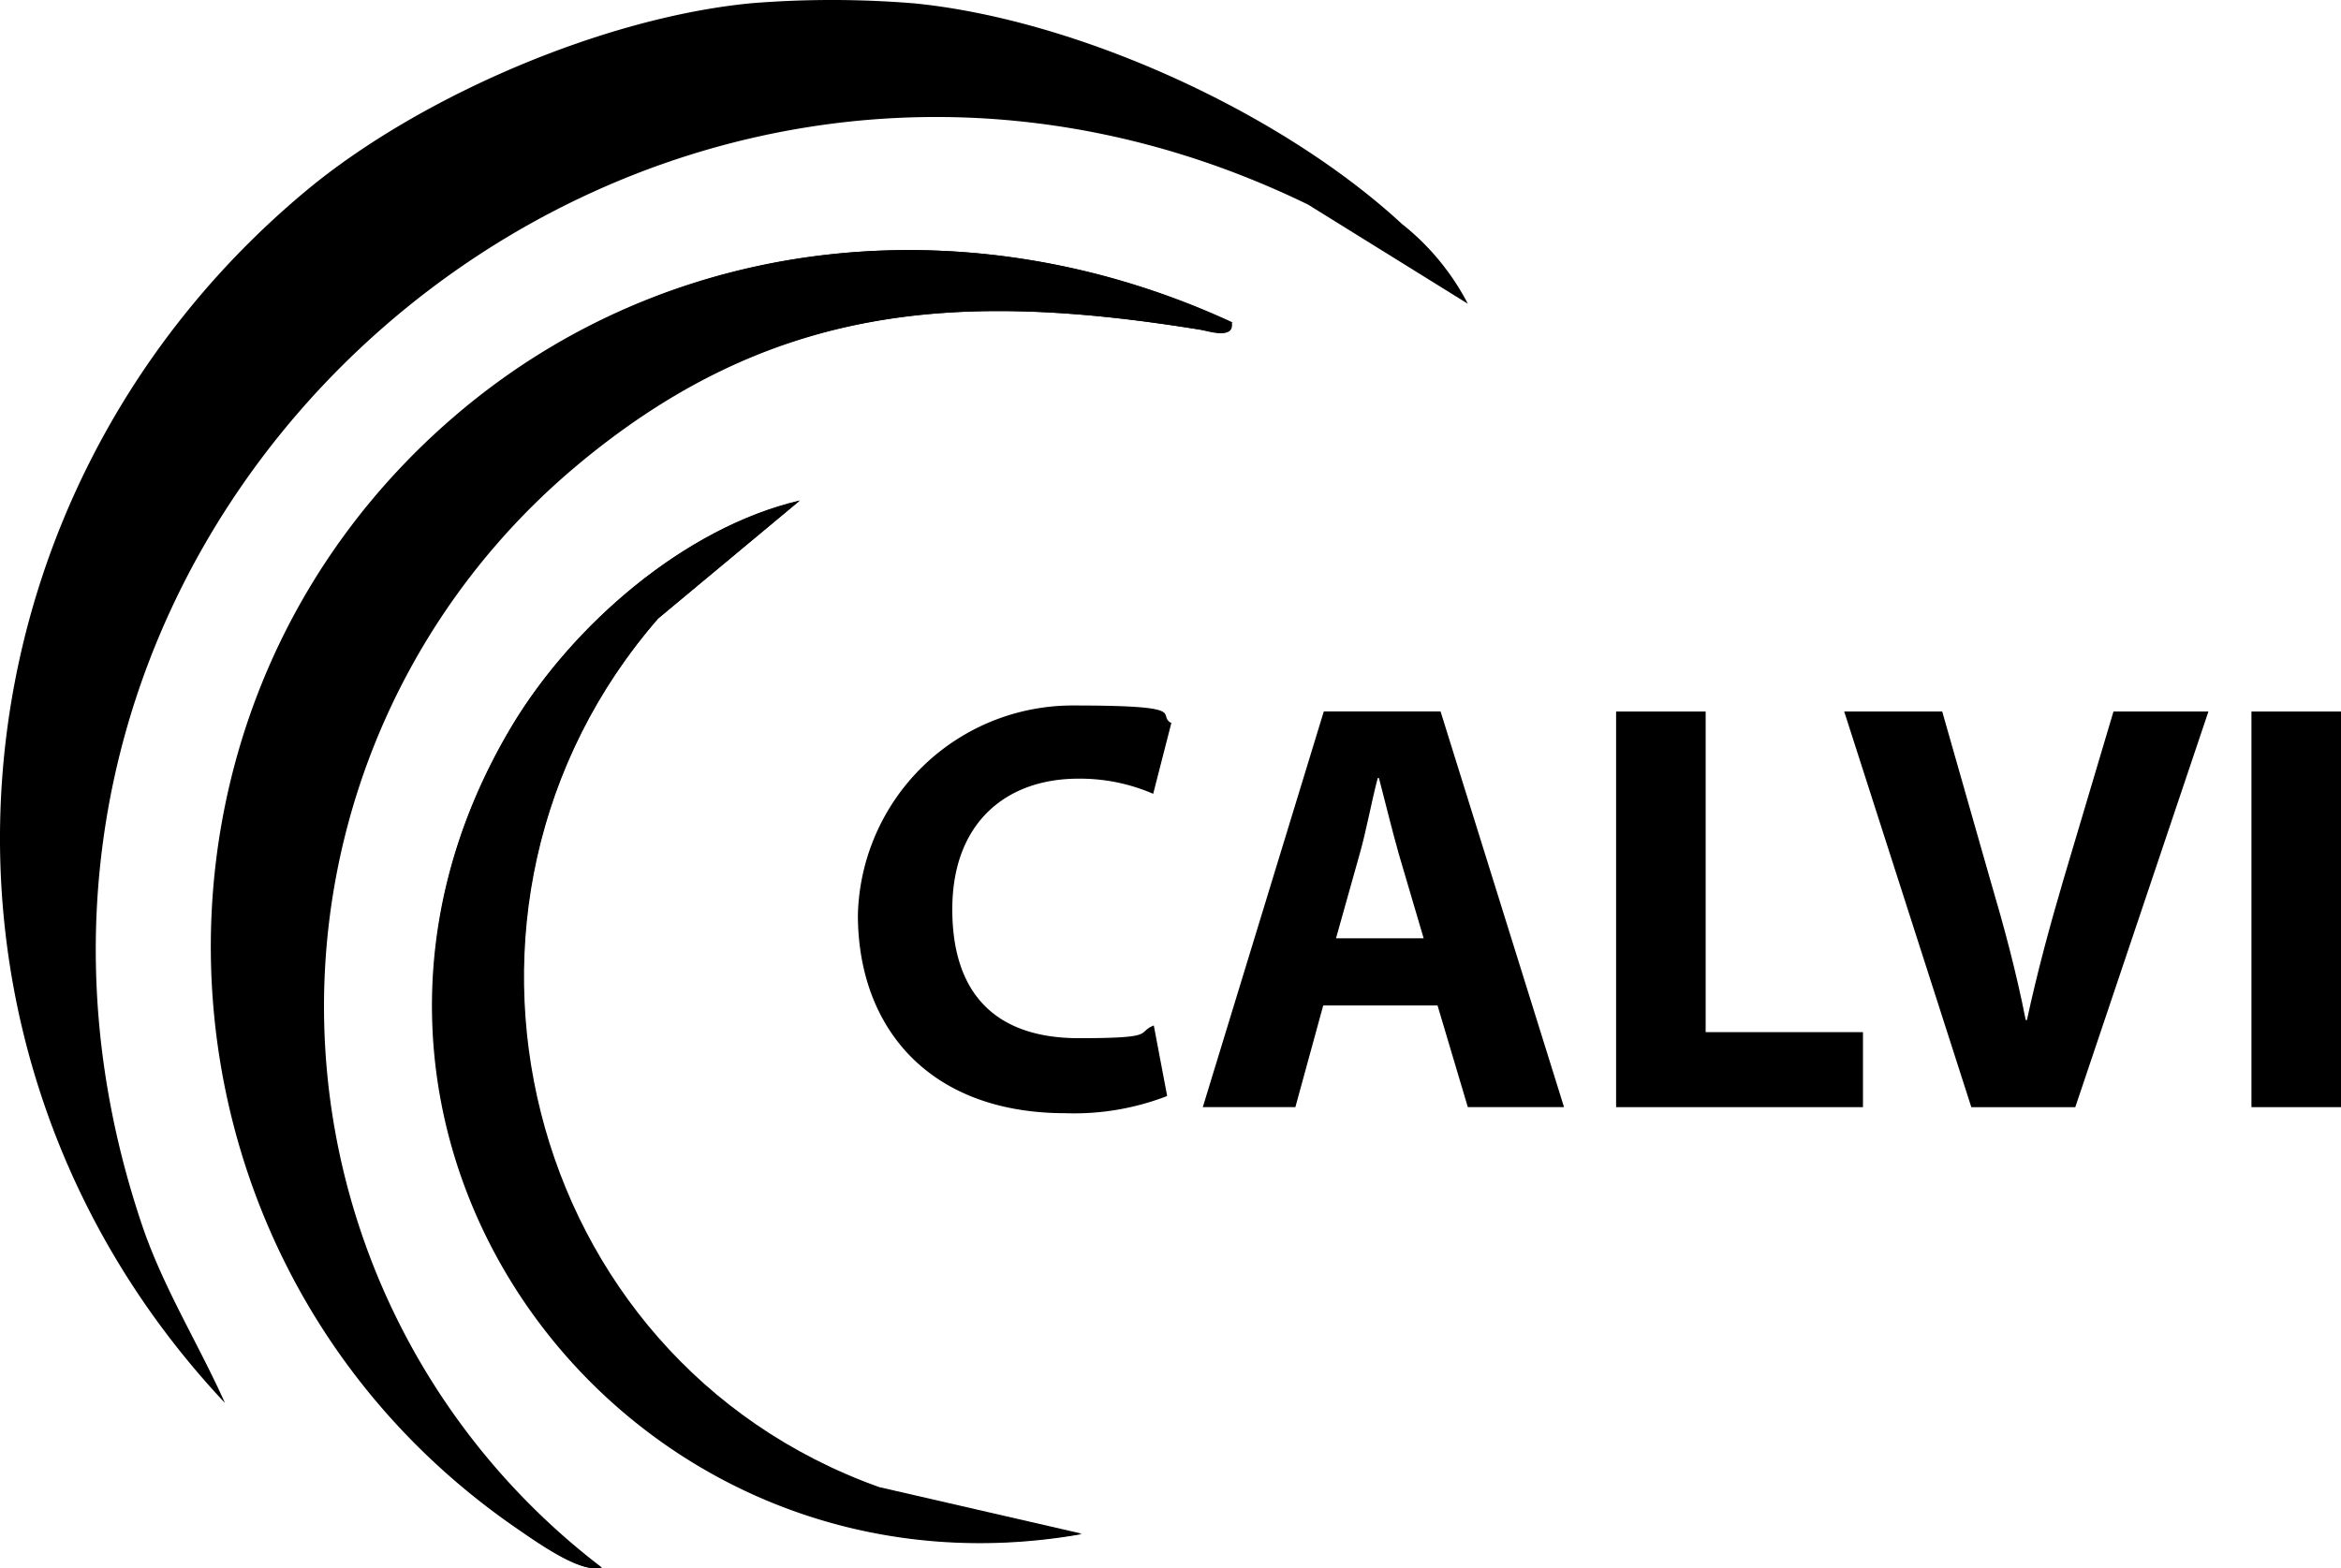
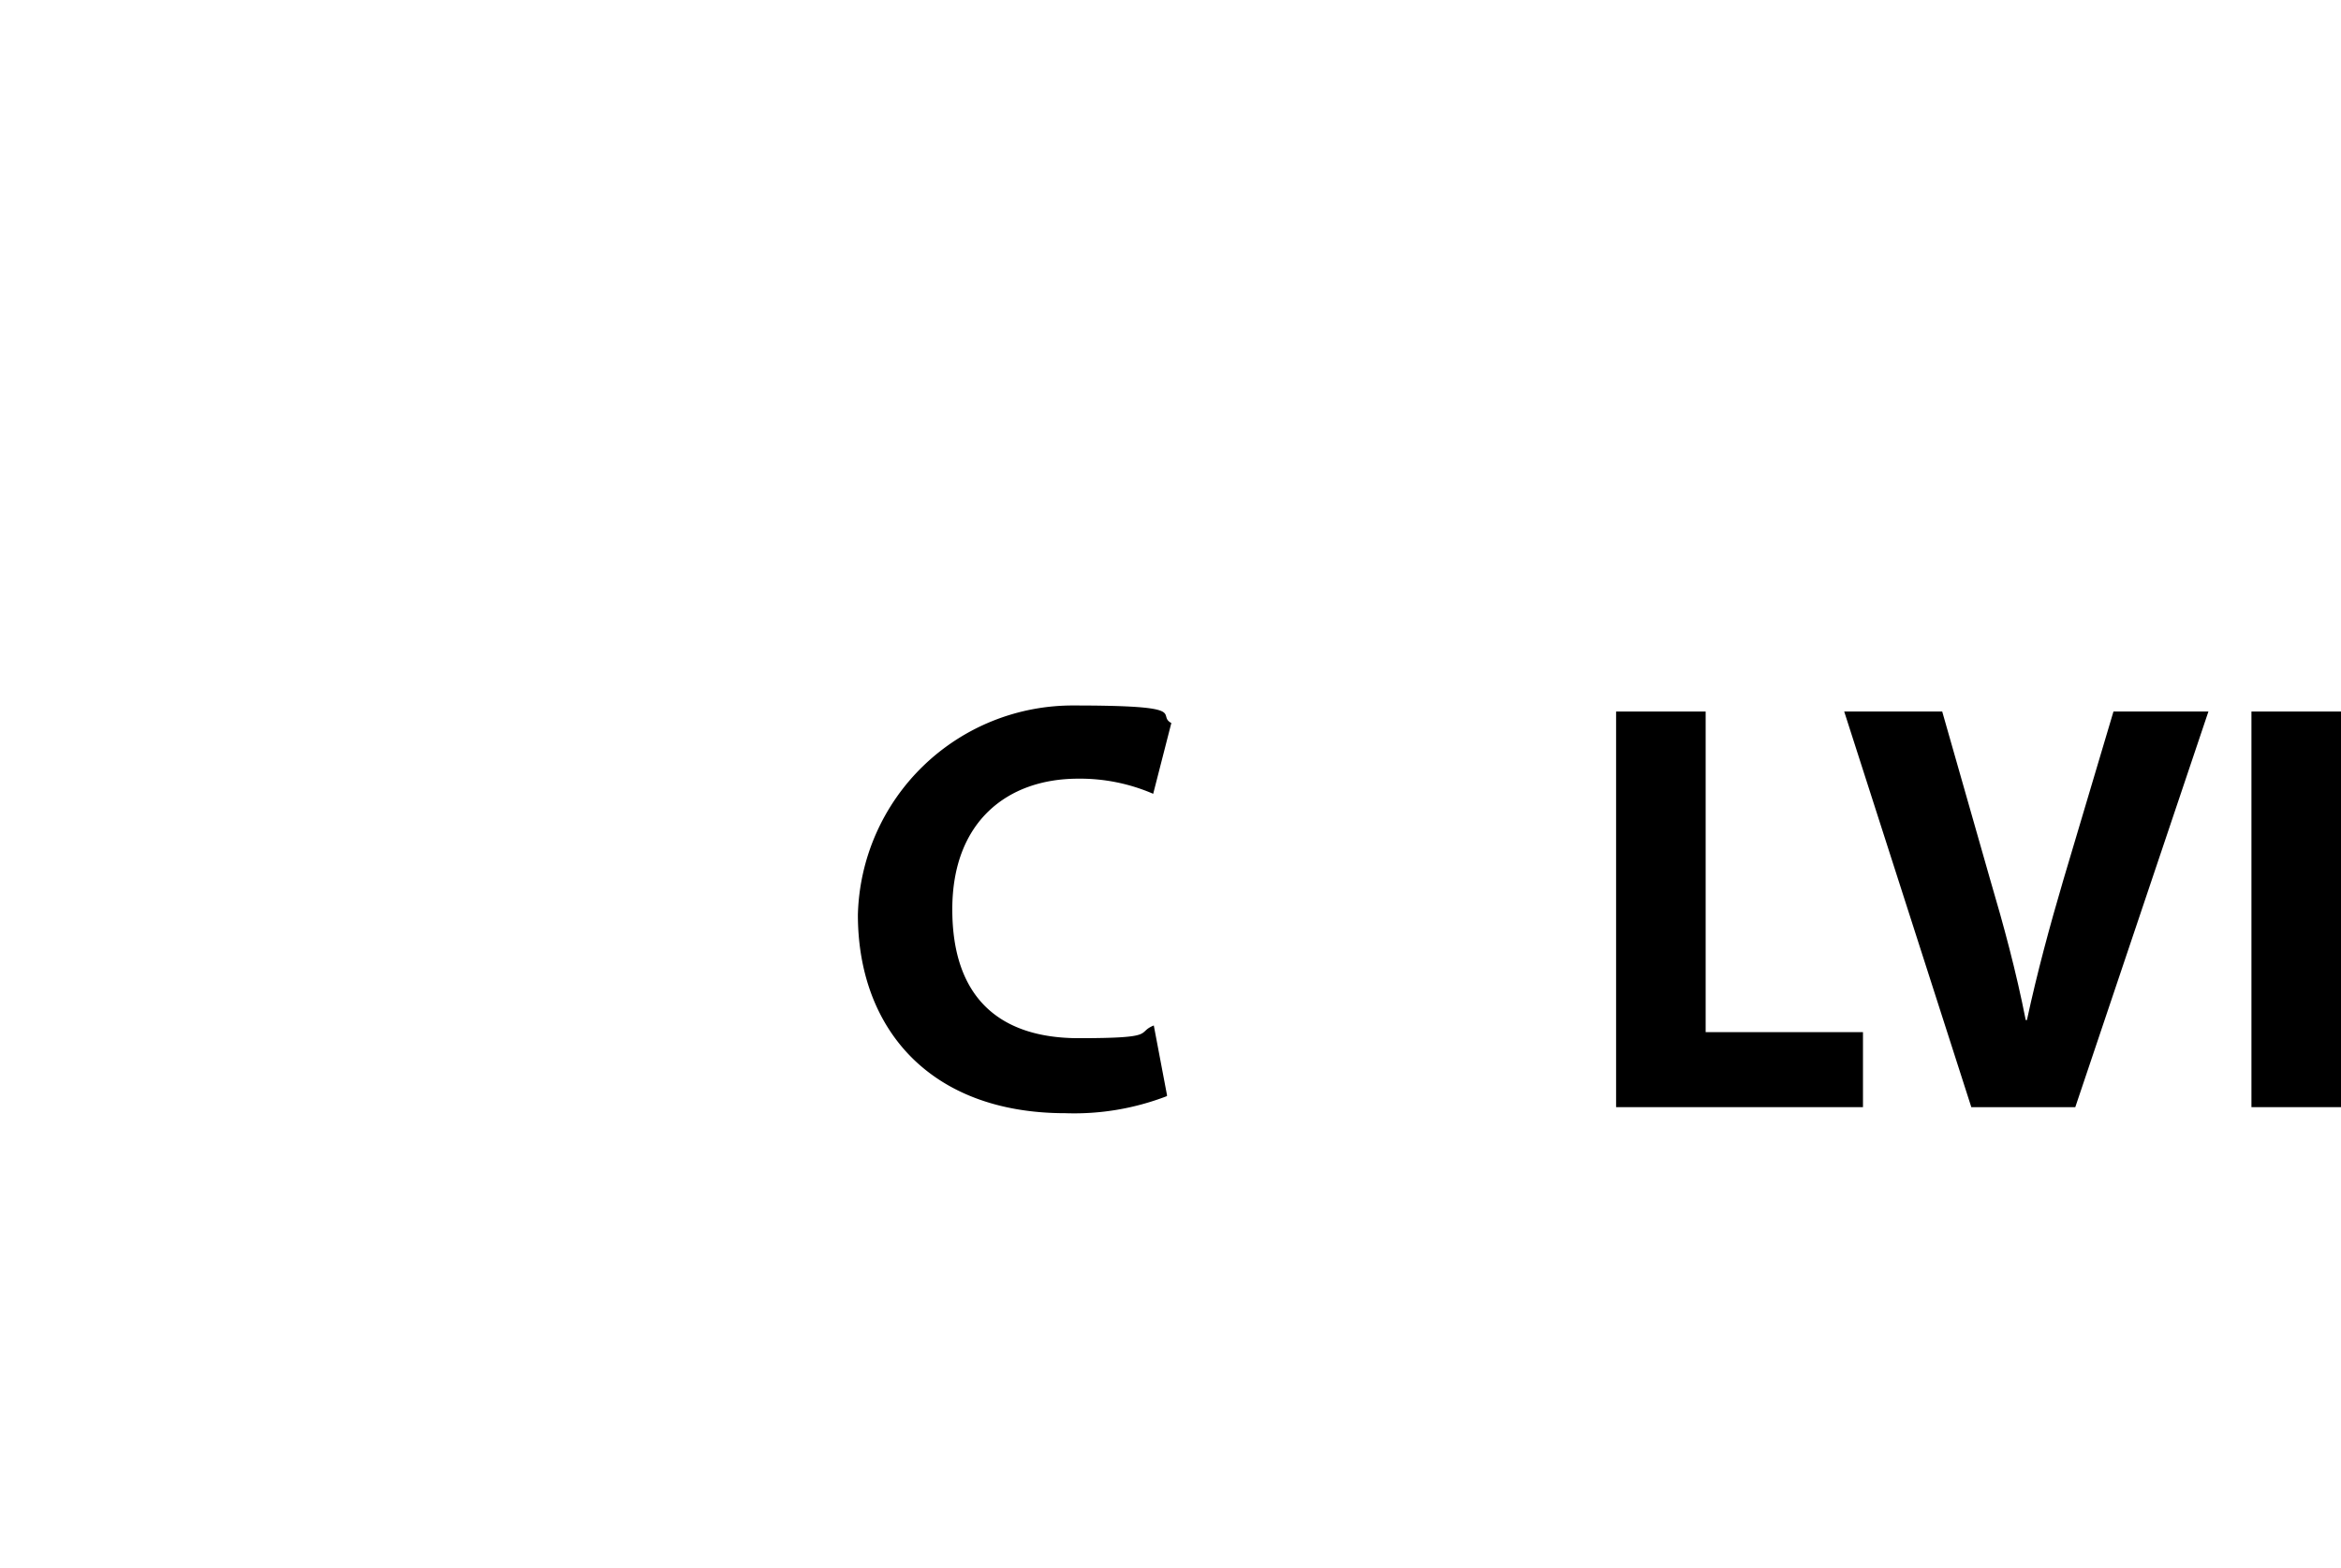
<svg xmlns="http://www.w3.org/2000/svg" width="152.87px" height="102.441px" viewBox="0 0 152.87 102.441" transform="rotate(0) scale(1, 1)">
  <g id="logo-calvi-couleur" transform="translate(-0.021 0.025)">
    <g id="Groupe_33" transform="translate(0.021 -0.025)">
-       <path id="Tracé_122" d="M101.537,46.052c-16.517-7.666-35.878-6.164-50.064,5.532-23.59,19.48-21.693,56.03,3.4,73.258,1.383.948,4.149,2.924,5.453,2.529a46.071,46.071,0,0,1-1.857-71.8c12.8-10.827,25.21-11.617,41.015-9.049.632.119,2.134.632,1.976-.474ZM73.285,57.708c-7.547,1.778-14.857,8.179-18.769,14.7-16,26.751,7.231,58.046,37.182,52.79l-13.237-3.043c-23.392-8.377-30.7-37.973-14.422-56.742l9.207-7.666Z" transform="translate(-21.096 -24.981)" fill="#000000" />
-       <path id="Tracé_123" d="M59.6.182C70.307,1.21,83.663,7.295,91.566,14.6a16.128,16.128,0,0,1,4.307,5.216L85.441,13.34C41.66-7.957-6.428,33.73,9.338,80.119c1.383,4.03,3.635,7.626,5.374,11.5C-6.942,68.581-4.215,32.663,19.967,12.471,27.4,6.268,39.487,1.091,49.128.182a65.674,65.674,0,0,1,10.432,0Z" transform="translate(-0.021 0.025)" fill="#000000" />
-       <path id="Tracé_124" d="M101.635,46.052c.158,1.106-1.343.553-1.976.474-15.845-2.568-28.213-1.778-41.015,9.049a46.071,46.071,0,0,0,1.857,71.8c-1.3.4-4.109-1.581-5.453-2.529-25.091-17.228-27.027-53.778-3.4-73.258,14.185-11.7,33.547-13.2,50.064-5.532Z" transform="translate(-21.193 -24.981)" fill="#000000" />
-       <path id="Tracé_125" d="M95.449,82.74l-9.207,7.666c-16.28,18.769-8.97,48.365,14.422,56.742l13.237,3.043C83.951,155.445,60.717,124.15,76.72,97.4c3.912-6.52,11.182-12.921,18.769-14.7Z" transform="translate(-43.26 -50.012)" fill="#000000" />
-     </g>
+       </g>
    <g id="Groupe_34" transform="translate(56.043 46.058)">
      <path id="Tracé_126" d="M161.952,142.126a16.811,16.811,0,0,1-6.6,1.106c-8.93,0-13.553-5.611-13.553-12.96A14.03,14.03,0,0,1,155.906,116.6c7.784,0,5.334.593,6.362,1.146l-1.185,4.623a12,12,0,0,0-4.9-.988c-4.623,0-8.219,2.805-8.219,8.535s3.043,8.416,8.258,8.416,3.714-.356,4.9-.83l.869,4.584Z" transform="translate(-141.8 -116.6)" fill="#000000" />
-       <path id="Tracé_127" d="M206.663,136.8l-1.818,6.638H198.8l7.9-25.842h7.626l8.061,25.842h-6.283l-1.976-6.638h-7.468Zm6.559-4.386-1.62-5.492c-.435-1.541-.909-3.477-1.3-4.979h-.079c-.4,1.5-.751,3.477-1.185,4.979l-1.541,5.492Z" transform="translate(-176.277 -117.205)" fill="#000000" />
      <path id="Tracé_128" d="M267.1,117.6h5.848v20.942h10.273v4.9H267.1Z" transform="translate(-217.589 -117.205)" fill="#000000" />
      <path id="Tracé_129" d="M313.1,143.442,304.8,117.6h6.4l3.122,10.945c.909,3.082,1.7,6.006,2.331,9.207h.079c.672-3.122,1.5-6.164,2.371-9.128l3.28-11.024h6.2l-8.693,25.842h-6.836Z" transform="translate(-240.393 -117.205)" fill="#000000" />
      <path id="Tracé_130" d="M377.948,117.6v25.842H372.1V117.6Z" transform="translate(-281.1 -117.205)" fill="#000000" />
    </g>
  </g>
</svg>